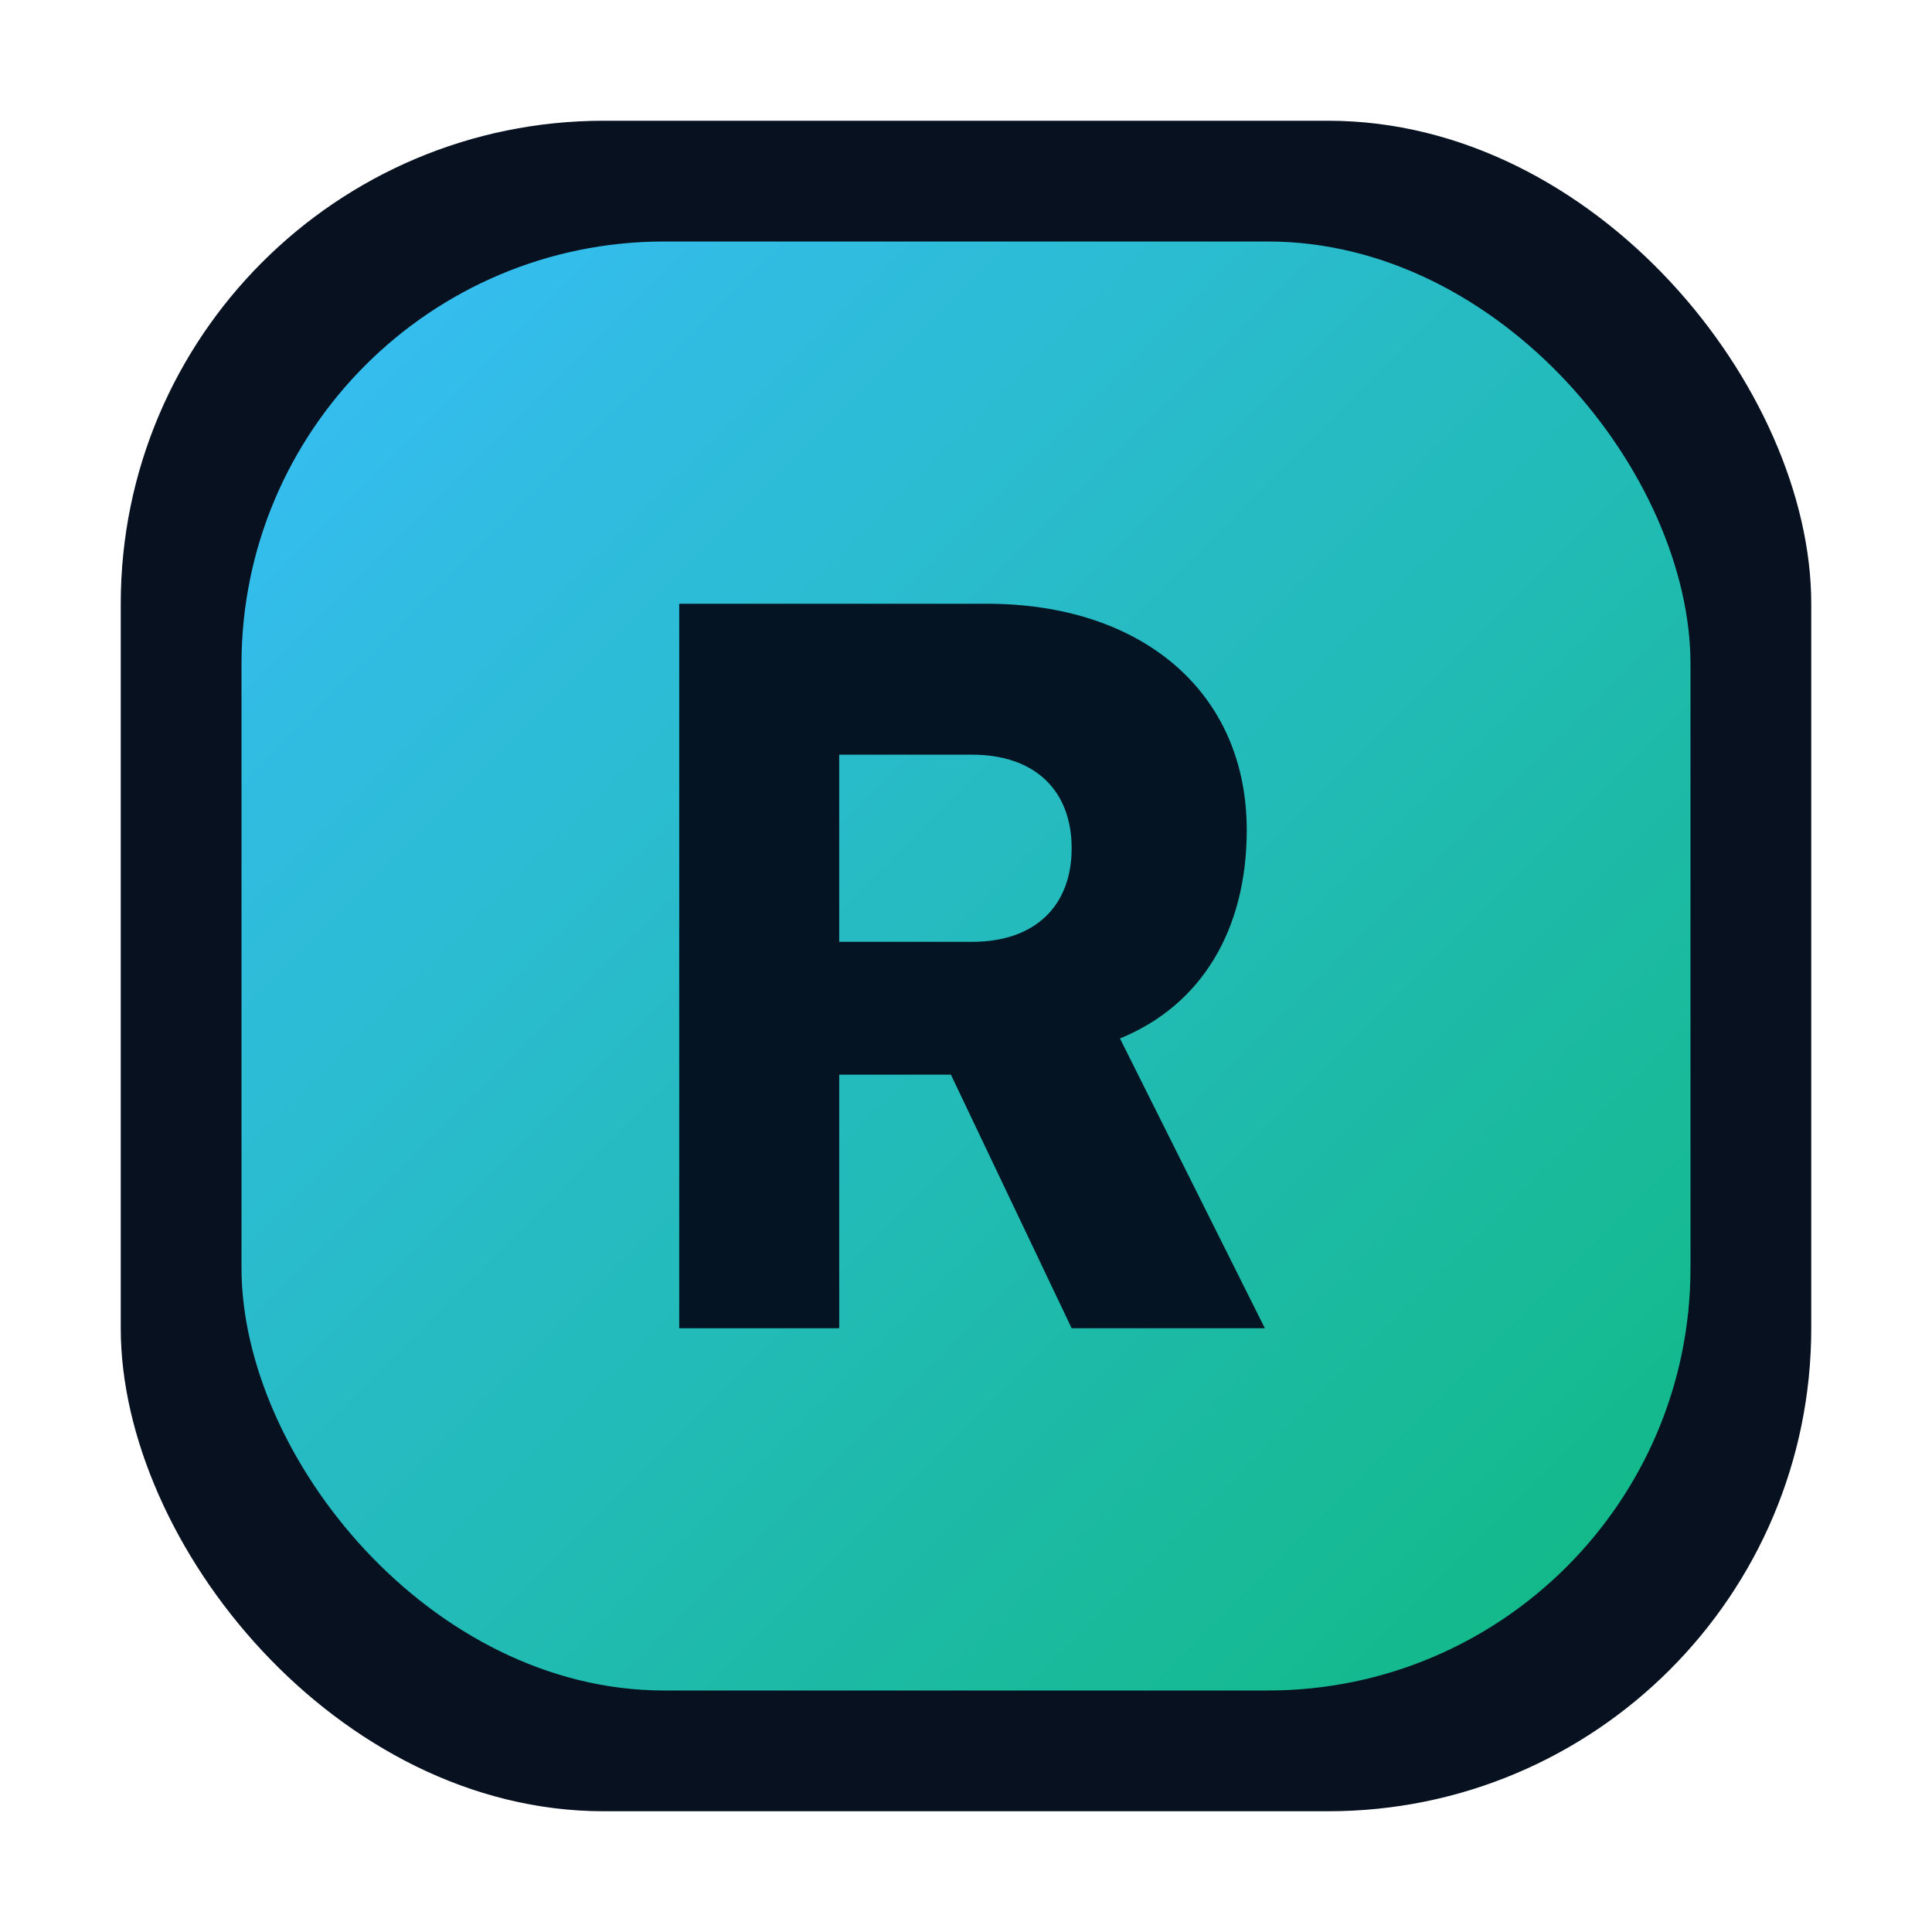
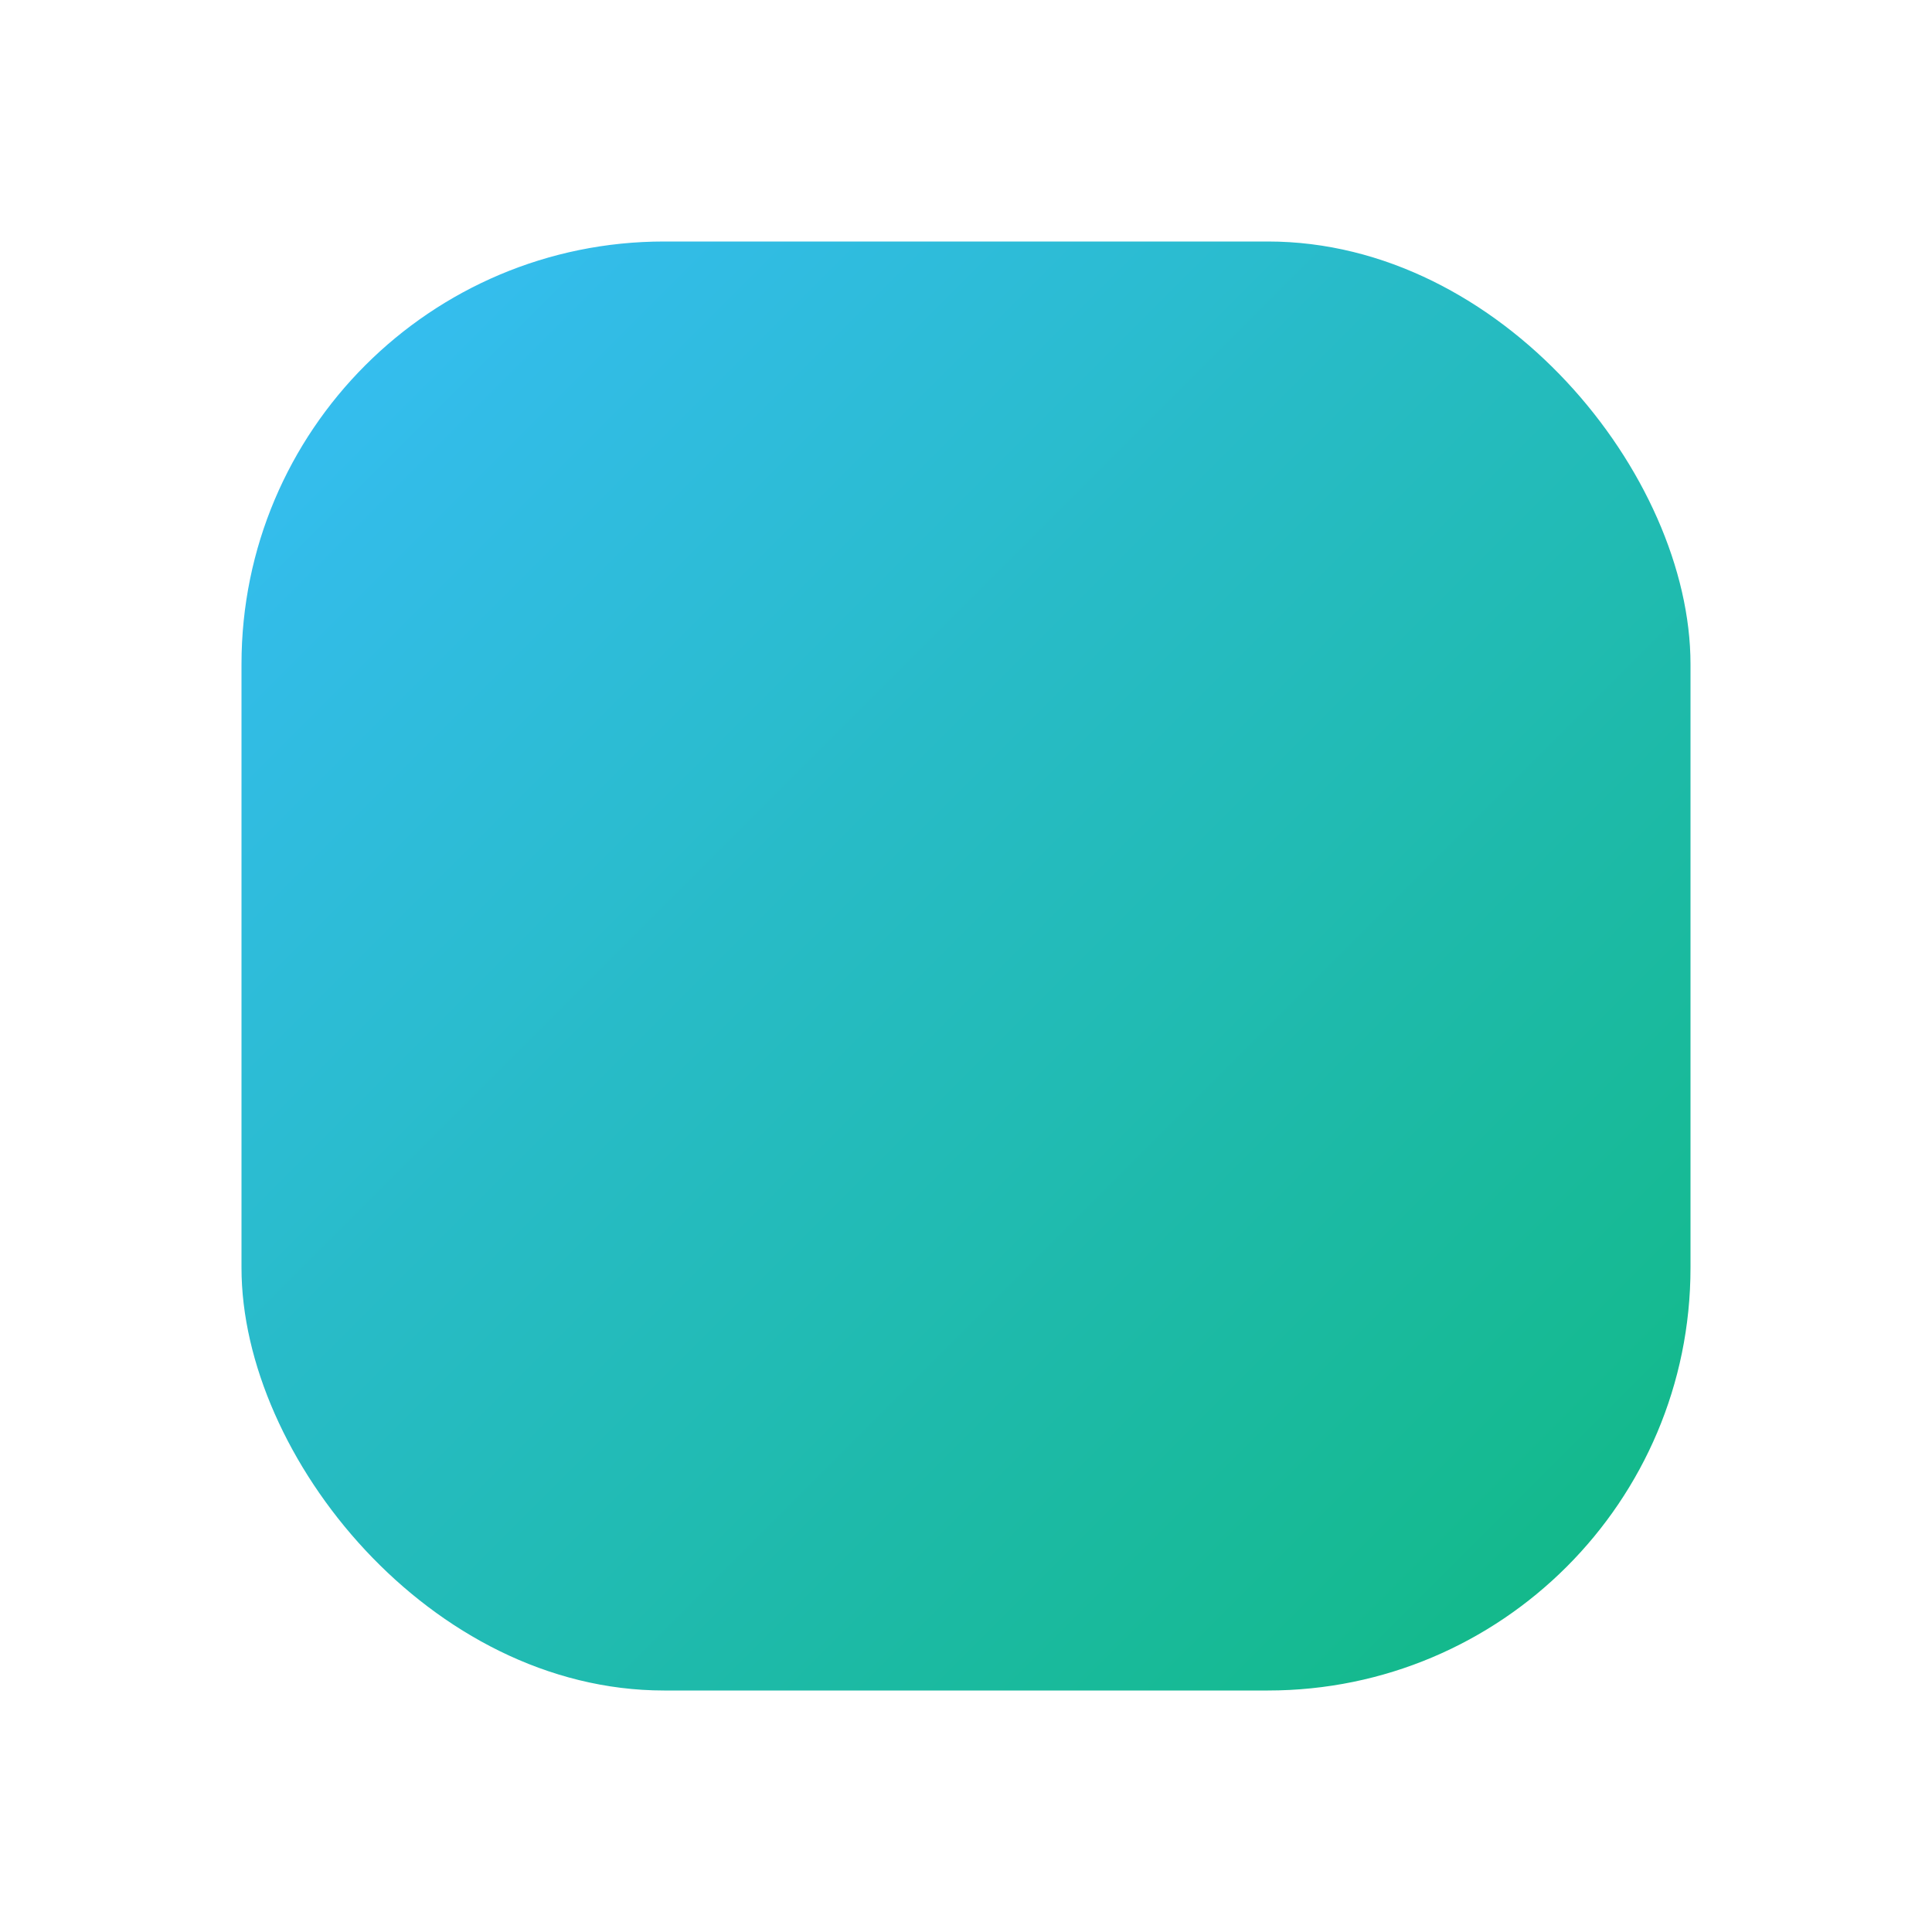
<svg xmlns="http://www.w3.org/2000/svg" viewBox="0 0 64 64" role="img" aria-labelledby="title">
  <title id="title">Resume Elevator AI favicon</title>
  <defs>
    <linearGradient id="reGradient" x1="0%" y1="0%" x2="100%" y2="100%">
      <stop offset="0%" stop-color="#38BDF8" />
      <stop offset="100%" stop-color="#10B981" />
    </linearGradient>
  </defs>
-   <rect x="4" y="4" width="56" height="56" rx="16" fill="#071120" />
  <rect x="8" y="8" width="48" height="48" rx="14" fill="url(#reGradient)" />
-   <path fill="#051423" d="M22.5 44V20h10.2c5.1 0 8.6 2.9 8.6 7.5 0 3.3-1.5 5.8-4.2 6.9l4.8 9.6h-6.4l-4-8.4h-3.7V44h-5.3Zm5.3-12.8h4.4c2.1 0 3.3-1.2 3.3-3.1s-1.2-3.1-3.3-3.1h-4.4v6.2Z" />
</svg>